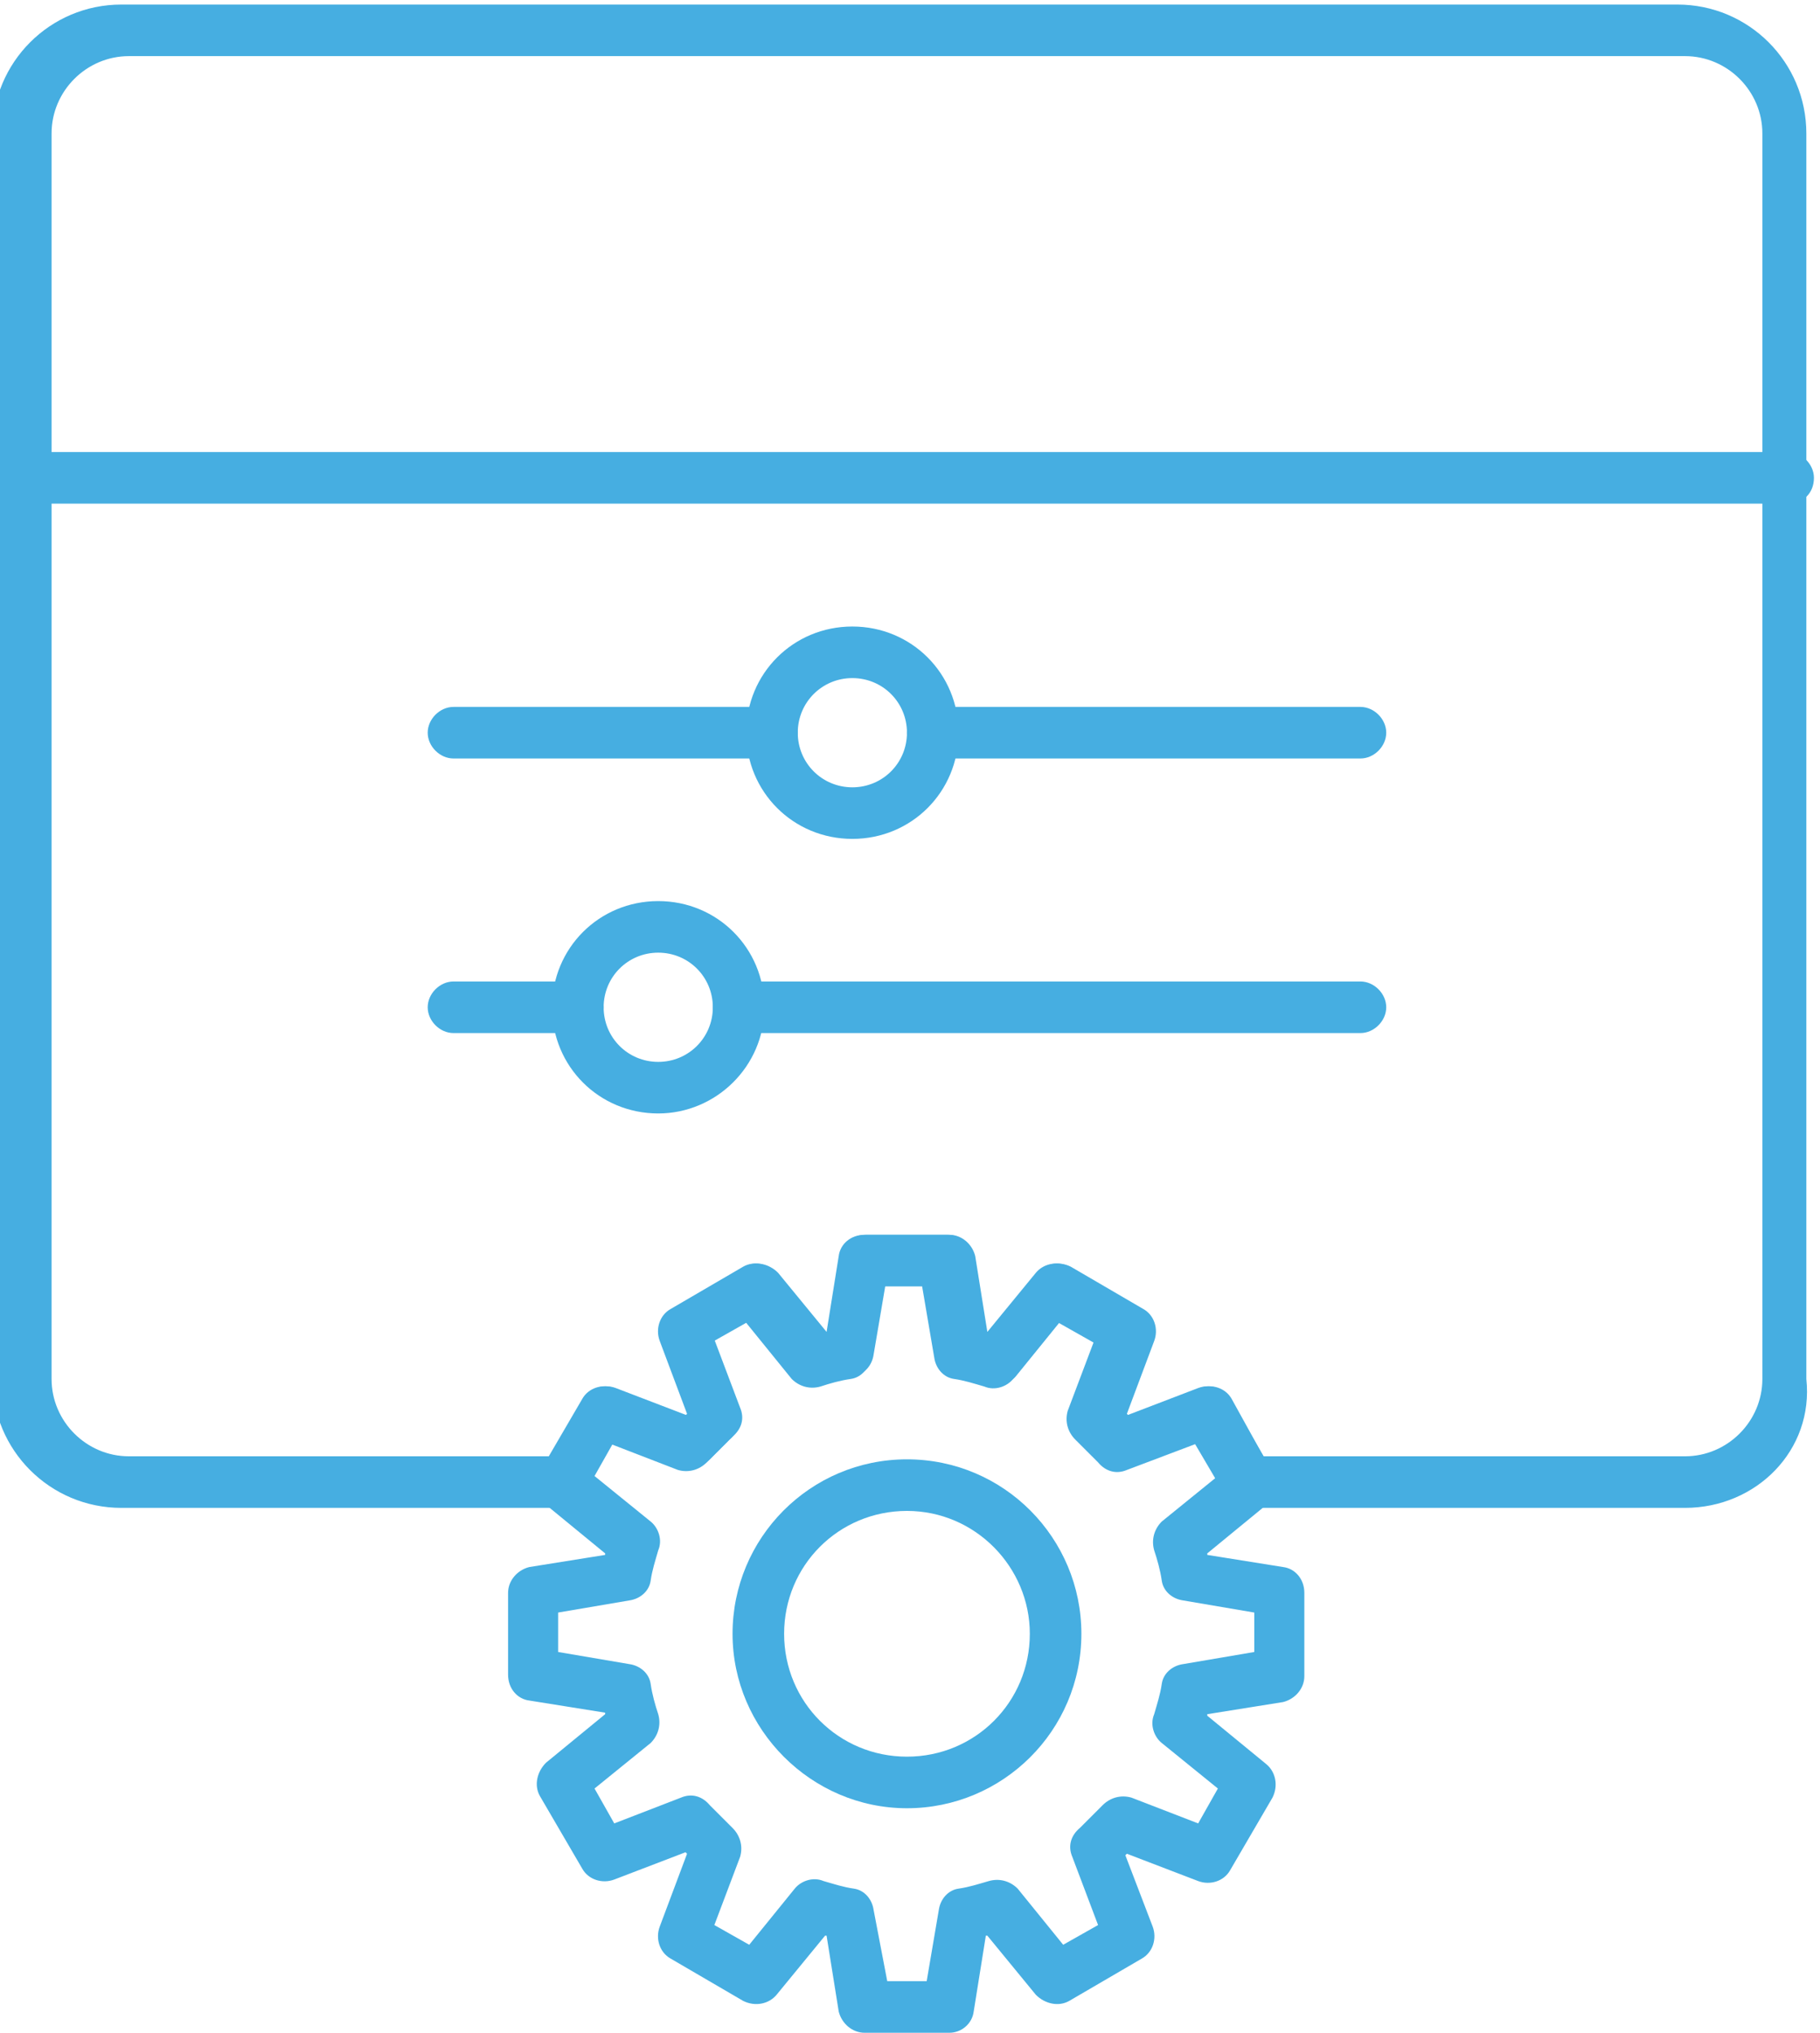
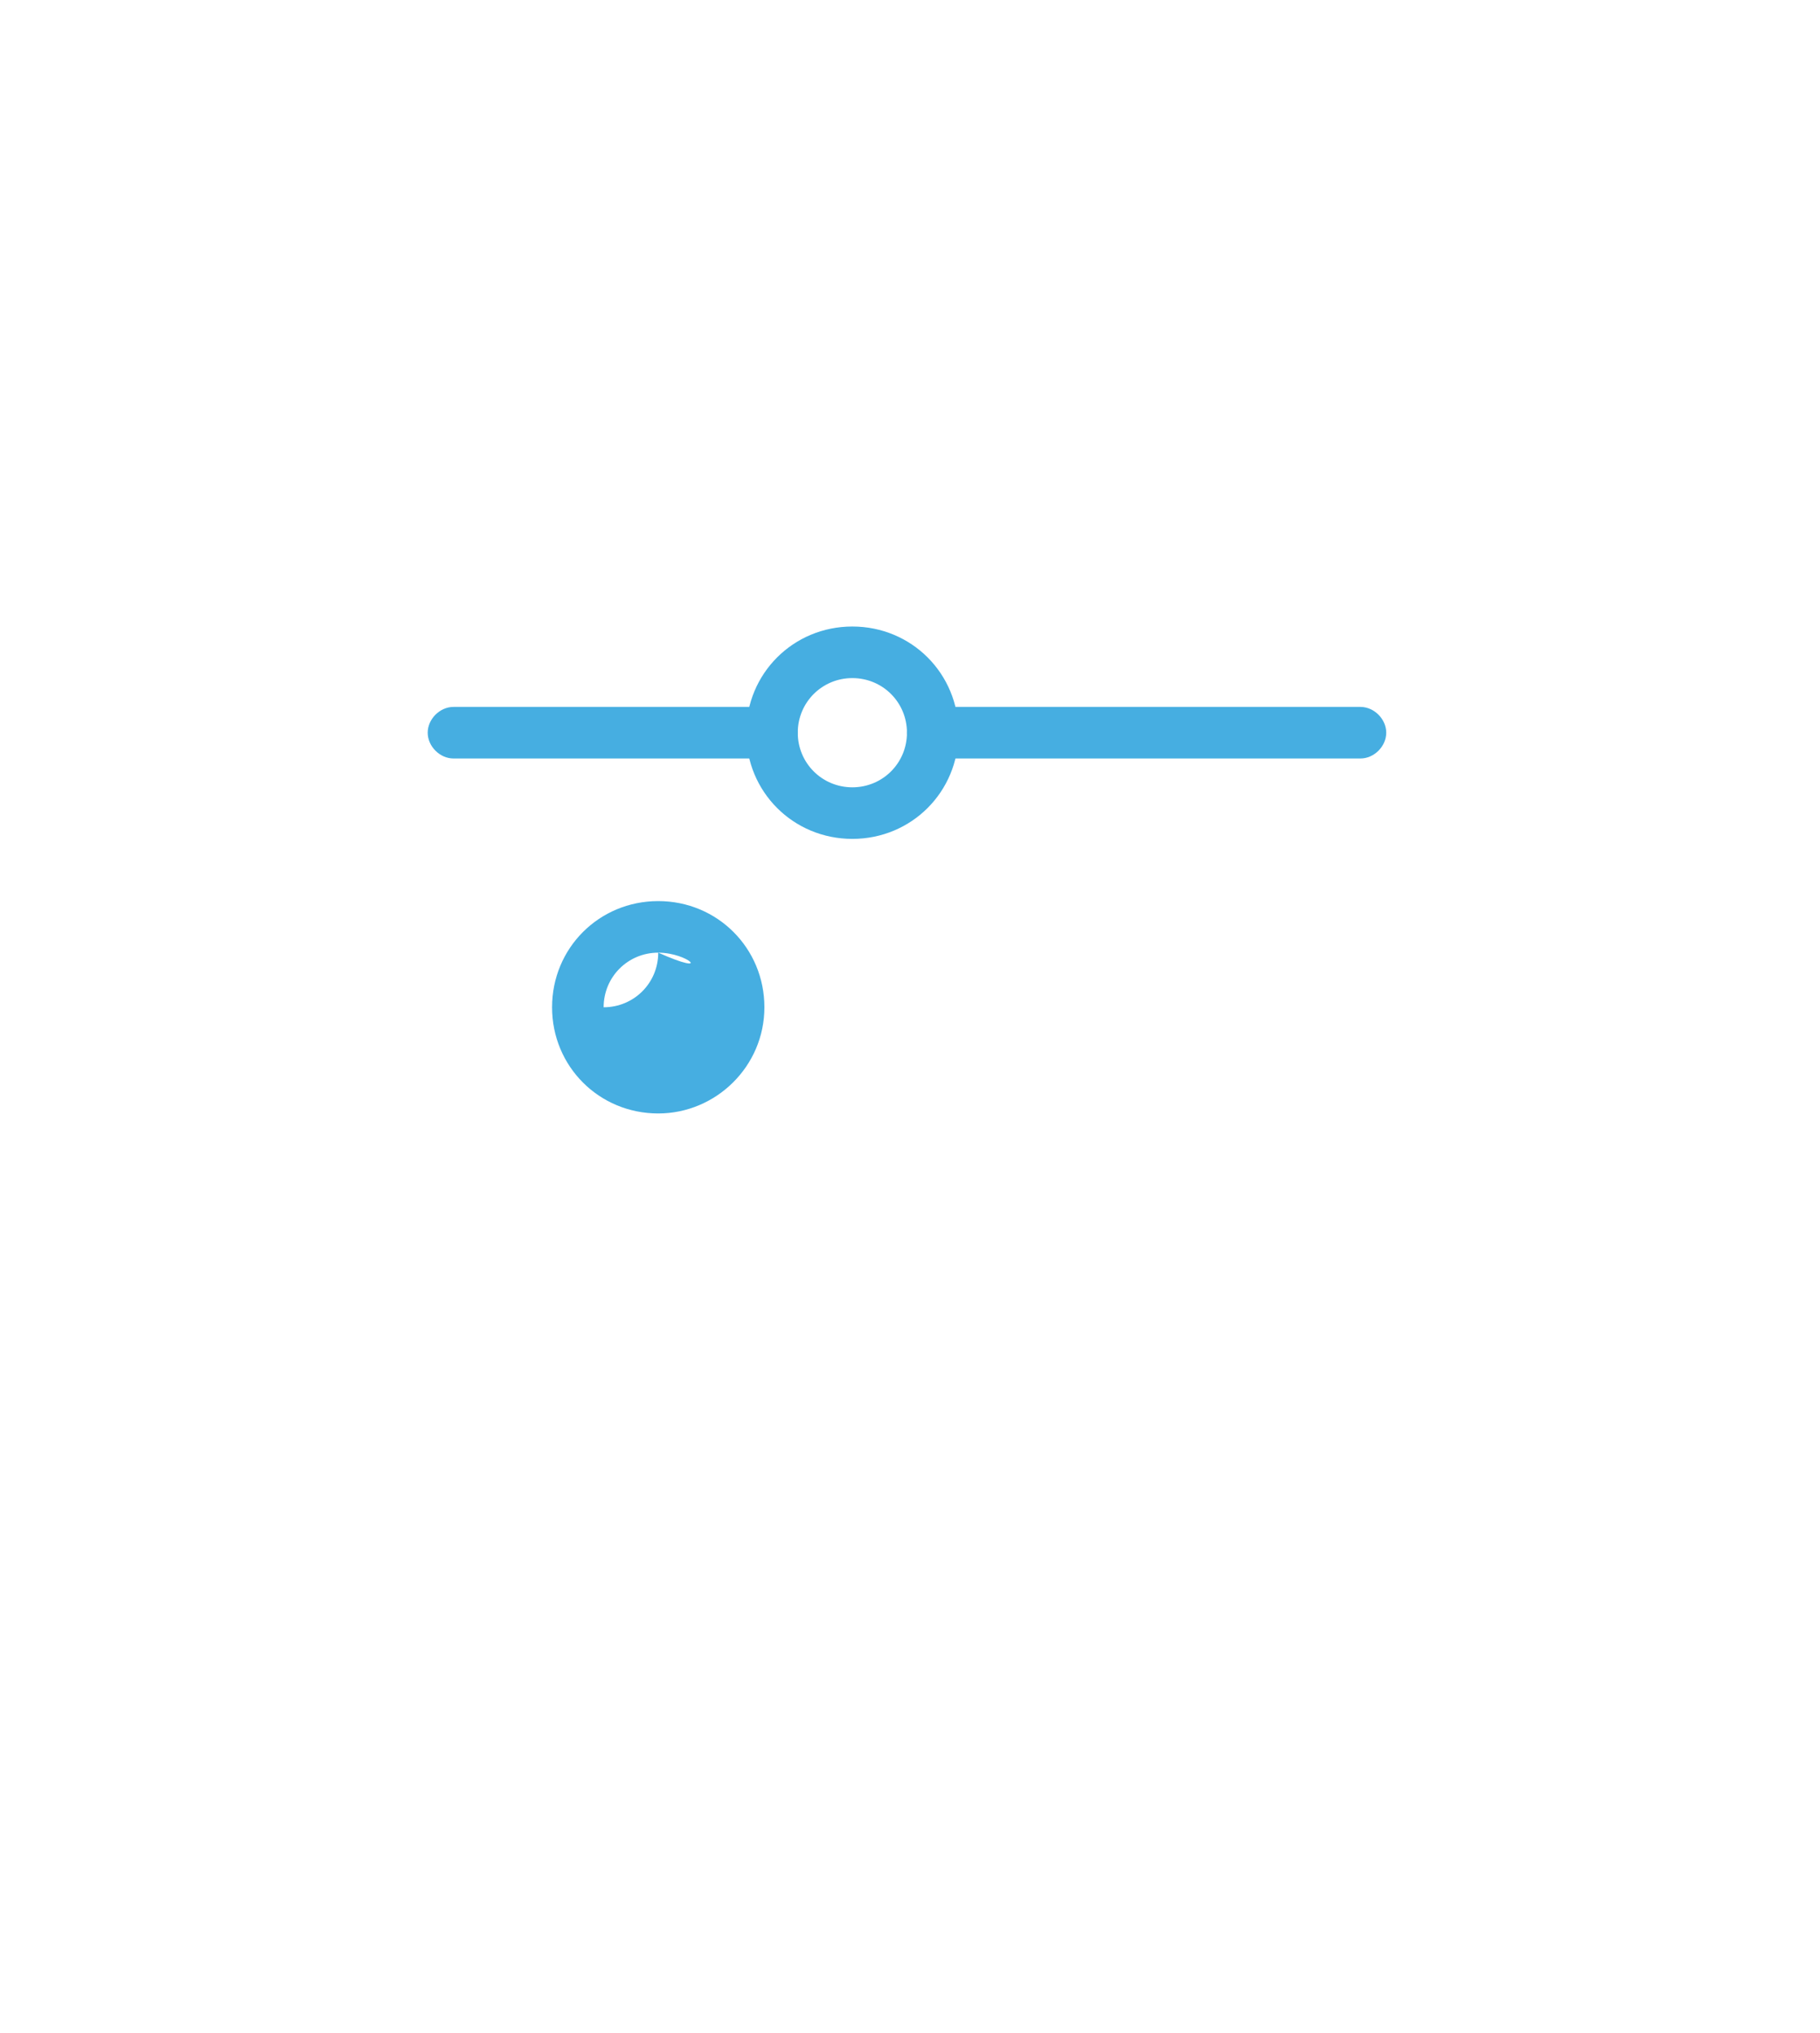
<svg xmlns="http://www.w3.org/2000/svg" width="120" height="134" version="1.1" id="ap_x5F_management" x="0px" y="0px" viewBox="0 0 120 134" style="enable-background:new 0 0 120 134;" xml:space="preserve">
  <style type="text/css">
	.st0{fill-rule:evenodd;clip-rule:evenodd;fill:#46AEE1;}
</style>
-   <path class="st0" d="M111.1,99.4H82.3c-0.6,0-1.2-0.3-1.5-0.8l-2-3.4l-4.5,1.7c-0.7,0.3-1.4,0.1-1.9-0.5c-0.5-0.5-1-1-1.5-1.5  c-0.5-0.5-0.7-1.2-0.5-1.9l1.7-4.5l-2.3-1.3l-3,3.7c-0.4,0.5-1.2,0.8-1.9,0.5c-0.7-0.2-1.3-0.4-2-0.5c-0.7-0.1-1.2-0.7-1.3-1.4  l-0.8-4.7h-2.6l-0.8,4.7c-0.1,0.7-0.6,1.3-1.3,1.4c-0.7,0.1-1.4,0.3-2,0.5c-0.7,0.2-1.4,0-1.9-0.5l-3-3.7l-2.3,1.3l1.7,4.5  c0.3,0.7,0.1,1.4-0.5,1.9c-0.5,0.5-1,1-1.5,1.5c-0.5,0.5-1.2,0.7-1.9,0.5l-4.4-1.7l-2,3.4c-0.3,0.5-0.9,0.8-1.5,0.8l-28.8,0  c-4.7,0-8.5-3.8-8.5-8.5V8.8c0-4.7,3.8-8.5,8.5-8.5h102.6c4.7,0,8.5,3.8,8.5,8.5v82.1C119.6,95.6,115.8,99.4,111.1,99.4L111.1,99.4z   M83.3,96h27.8c2.8,0,5.1-2.3,5.1-5.1V8.8c0-2.8-2.3-5.1-5.1-5.1H8.5c0,0,0,0,0,0h0c-2.8,0-5.1,2.3-5.1,5.1v82.1  c0,2.8,2.3,5.1,5.1,5.1h27.8l2.2-3.8c0.4-0.7,1.3-1,2.1-0.7l4.7,1.8c0,0,0.1-0.1,0.1-0.1l-1.8-4.8c-0.3-0.8,0-1.7,0.7-2.1l4.8-2.8  c0.7-0.4,1.6-0.2,2.2,0.4l3.2,3.9c0,0,0.1,0,0.1,0l0.8-5c0.1-0.8,0.8-1.4,1.7-1.4h5.5c0.8,0,1.5,0.6,1.7,1.4l0.8,5c0,0,0.1,0,0.1,0  l3.2-3.9c0.5-0.6,1.4-0.8,2.2-0.4l4.8,2.8c0.7,0.4,1,1.3,0.7,2.1l-1.8,4.8c0,0,0.1,0.1,0.1,0.1l4.7-1.8c0.8-0.3,1.7,0,2.1,0.7  L83.3,96L83.3,96z" />
-   <path class="st0" d="M117.9,33.2H1.7c-0.9,0-1.7-0.8-1.7-1.7c0-0.9,0.8-1.7,1.7-1.7h116.2c0.9,0,1.7,0.8,1.7,1.7  C119.6,32.5,118.9,33.2,117.9,33.2z" />
  <path class="st0" d="M89.7,50H61.5c-0.9,0-1.7-0.8-1.7-1.7c0-0.9,0.8-1.7,1.7-1.7h28.2c0.9,0,1.7,0.8,1.7,1.7  C91.4,49.2,90.6,50,89.7,50z M50.9,50h-21c-0.9,0-1.7-0.8-1.7-1.7c0-0.9,0.8-1.7,1.7-1.7h21c0.9,0,1.7,0.8,1.7,1.7  C52.6,49.2,51.9,50,50.9,50z" />
  <path class="st0" d="M56.2,55.3c-3.9,0-7-3.1-7-7c0-3.9,3.1-7,7-7c3.9,0,7,3.1,7,7C63.2,52.2,60.1,55.3,56.2,55.3z M56.2,44.7  c-2,0-3.6,1.6-3.6,3.6c0,2,1.6,3.6,3.6,3.6c2,0,3.6-1.6,3.6-3.6C59.8,46.3,58.2,44.7,56.2,44.7z" />
-   <path class="st0" d="M89.7,68.1h-41c-0.9,0-1.7-0.8-1.7-1.7c0-0.9,0.8-1.7,1.7-1.7h41c0.9,0,1.7,0.8,1.7,1.7  C91.4,67.3,90.6,68.1,89.7,68.1z M38.1,68.1h-8.2c-0.9,0-1.7-0.8-1.7-1.7c0-0.9,0.8-1.7,1.7-1.7h8.2c0.9,0,1.7,0.8,1.7,1.7  C39.8,67.3,39,68.1,38.1,68.1z" />
-   <path class="st0" d="M43.4,73.4c-3.9,0-7-3.1-7-7c0-3.9,3.1-7,7-7c3.9,0,7,3.1,7,7C50.4,70.3,47.2,73.4,43.4,73.4z M43.4,62.8  c-2,0-3.6,1.6-3.6,3.6c0,2,1.6,3.6,3.6,3.6c2,0,3.6-1.6,3.6-3.6C47,64.4,45.4,62.8,43.4,62.8z" />
-   <path class="st0" d="M62.6,134H57c-0.8,0-1.5-0.6-1.7-1.4l-0.8-5c0,0-0.1,0-0.1,0l-3.2,3.9c-0.5,0.6-1.4,0.8-2.2,0.4l-4.8-2.8  c-0.7-0.4-1-1.3-0.7-2.1l1.8-4.8c0,0-0.1-0.1-0.1-0.1l-4.7,1.8c-0.8,0.3-1.7,0-2.1-0.7l-2.8-4.8c-0.4-0.7-0.2-1.6,0.4-2.2l3.9-3.2  c0,0,0-0.1,0-0.1l-5-0.8c-0.8-0.1-1.4-0.8-1.4-1.7V105c0-0.8,0.6-1.5,1.4-1.7l5-0.8c0,0,0-0.1,0-0.1l-3.9-3.2  c-0.6-0.5-0.8-1.4-0.4-2.2l2.8-4.8c0.4-0.7,1.3-1,2.1-0.7l4.7,1.8c0,0,0.1-0.1,0.1-0.1l-1.8-4.8c-0.3-0.8,0-1.7,0.7-2.1l4.8-2.8  c0.7-0.4,1.6-0.2,2.2,0.4l3.2,3.9c0,0,0.1,0,0.1,0l0.8-5c0.1-0.8,0.8-1.4,1.7-1.4l5.5,0c0.8,0,1.5,0.6,1.7,1.4l0.8,5  c0,0,0.1,0,0.1,0l3.2-3.9c0.5-0.6,1.4-0.8,2.2-0.4l4.8,2.8c0.7,0.4,1,1.3,0.7,2.1l-1.8,4.8c0,0,0.1,0.1,0.1,0.1l4.7-1.8  c0.8-0.3,1.7,0,2.1,0.7l2.8,4.8c0.4,0.7,0.2,1.6-0.4,2.2l-3.9,3.2c0,0,0,0.1,0,0.1l5,0.8c0.8,0.1,1.4,0.8,1.4,1.7v5.5  c0,0.8-0.6,1.5-1.4,1.7l-5,0.8c0,0,0,0.1,0,0.1l3.9,3.2c0.6,0.5,0.8,1.4,0.4,2.2l-2.8,4.8c-0.4,0.7-1.3,1-2.1,0.7l-4.7-1.8  c0,0-0.1,0.1-0.1,0.1L76,127c0.3,0.8,0,1.7-0.7,2.1l-4.8,2.8c-0.7,0.4-1.6,0.2-2.2-0.4l-3.2-3.9c0,0-0.1,0-0.1,0l-0.8,5  C64.1,133.4,63.4,134,62.6,134z M58.5,130.6h2.6l0.8-4.7c0.1-0.7,0.6-1.3,1.3-1.4c0.7-0.1,1.3-0.3,2-0.5c0.7-0.2,1.4,0,1.9,0.5  l3,3.7l2.3-1.3l-1.7-4.5c-0.3-0.7-0.1-1.4,0.5-1.9c0.5-0.5,1-1,1.5-1.5c0.5-0.5,1.2-0.7,1.9-0.5l4.4,1.7l1.3-2.3l-3.7-3  c-0.5-0.4-0.8-1.2-0.5-1.9c0.2-0.7,0.4-1.3,0.5-2c0.1-0.7,0.7-1.2,1.4-1.3l4.7-0.8v-2.6l-4.7-0.8c-0.7-0.1-1.3-0.6-1.4-1.3  c-0.1-0.7-0.3-1.4-0.5-2c-0.2-0.7,0-1.4,0.5-1.9l3.7-3l-1.3-2.3l-4.5,1.7c-0.7,0.3-1.4,0.1-1.9-0.5c-0.5-0.5-1-1-1.5-1.5  c-0.5-0.5-0.7-1.2-0.5-1.9l1.7-4.5l-2.3-1.3l-3,3.7c-0.4,0.5-1.2,0.8-1.9,0.5c-0.7-0.2-1.3-0.4-2-0.5c-0.7-0.1-1.2-0.7-1.3-1.4  l-0.8-4.7h-2.6l-0.8,4.7c-0.1,0.7-0.6,1.3-1.3,1.4c-0.7,0.1-1.4,0.3-2,0.5c-0.7,0.2-1.4,0-1.9-0.5l-3-3.7l-2.3,1.3l1.7,4.5  c0.3,0.7,0.1,1.4-0.5,1.9c-0.5,0.5-1,1-1.5,1.5c-0.5,0.5-1.2,0.7-1.9,0.5l-4.4-1.7l-1.3,2.3l3.7,3c0.5,0.4,0.8,1.2,0.5,1.9  c-0.2,0.7-0.4,1.3-0.5,2c-0.1,0.7-0.7,1.2-1.4,1.3l-4.7,0.8v2.6l4.7,0.8c0.7,0.1,1.3,0.6,1.4,1.3c0.1,0.7,0.3,1.4,0.5,2  c0.2,0.7,0,1.4-0.5,1.9l-3.7,3l1.3,2.3l4.4-1.7c0.7-0.3,1.4-0.1,1.9,0.5c0.5,0.5,1,1,1.5,1.5c0.5,0.5,0.7,1.2,0.5,1.9l-1.7,4.5  l2.3,1.3l3-3.7c0.4-0.5,1.2-0.8,1.9-0.5c0.7,0.2,1.3,0.4,2,0.5c0.7,0.1,1.2,0.7,1.3,1.4L58.5,130.6L58.5,130.6z" />
-   <path class="st0" d="M59.8,119.2c-6.3,0-11.5-5.2-11.5-11.5c0-6.3,5.1-11.5,11.5-11.5s11.5,5.2,11.5,11.5  C71.3,114.1,66.1,119.2,59.8,119.2z M59.8,99.6c-4.5,0-8.1,3.6-8.1,8.1c0,4.5,3.6,8.1,8.1,8.1c4.5,0,8.1-3.6,8.1-8.1  C67.9,103.3,64.3,99.6,59.8,99.6z" />
+   <path class="st0" d="M43.4,73.4c-3.9,0-7-3.1-7-7c0-3.9,3.1-7,7-7c3.9,0,7,3.1,7,7C50.4,70.3,47.2,73.4,43.4,73.4z M43.4,62.8  c-2,0-3.6,1.6-3.6,3.6c2,0,3.6-1.6,3.6-3.6C47,64.4,45.4,62.8,43.4,62.8z" />
</svg>